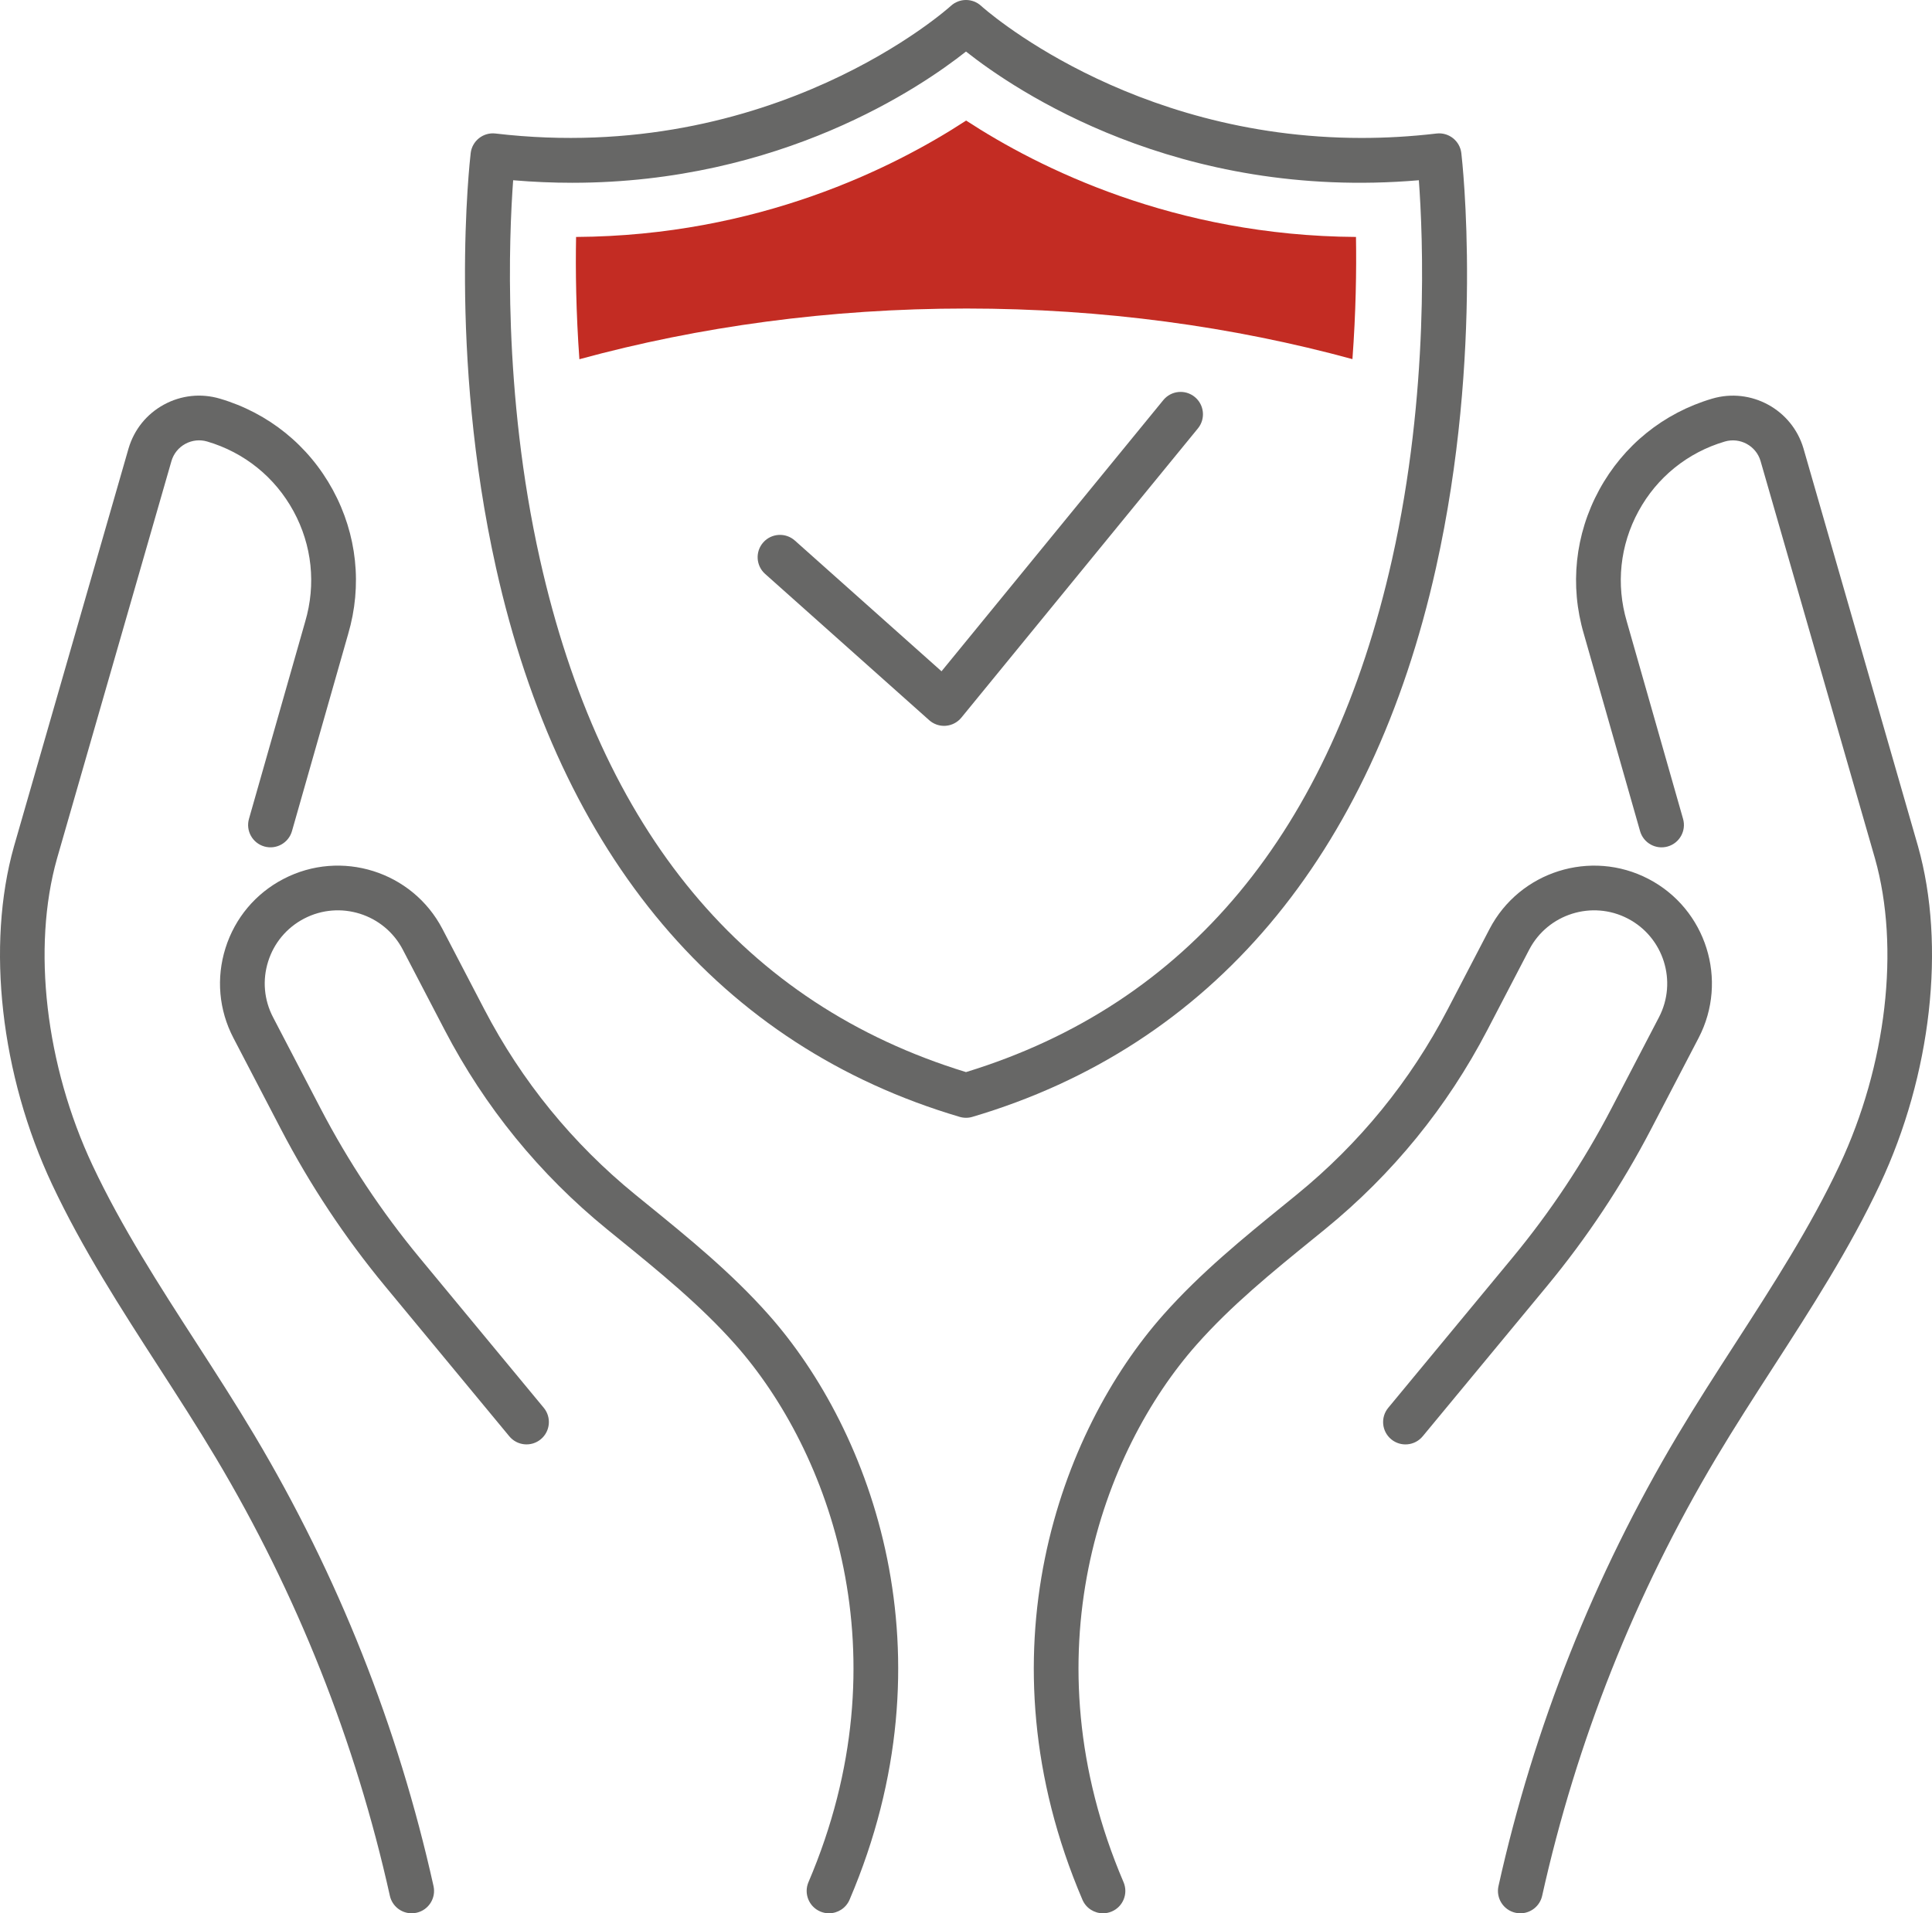
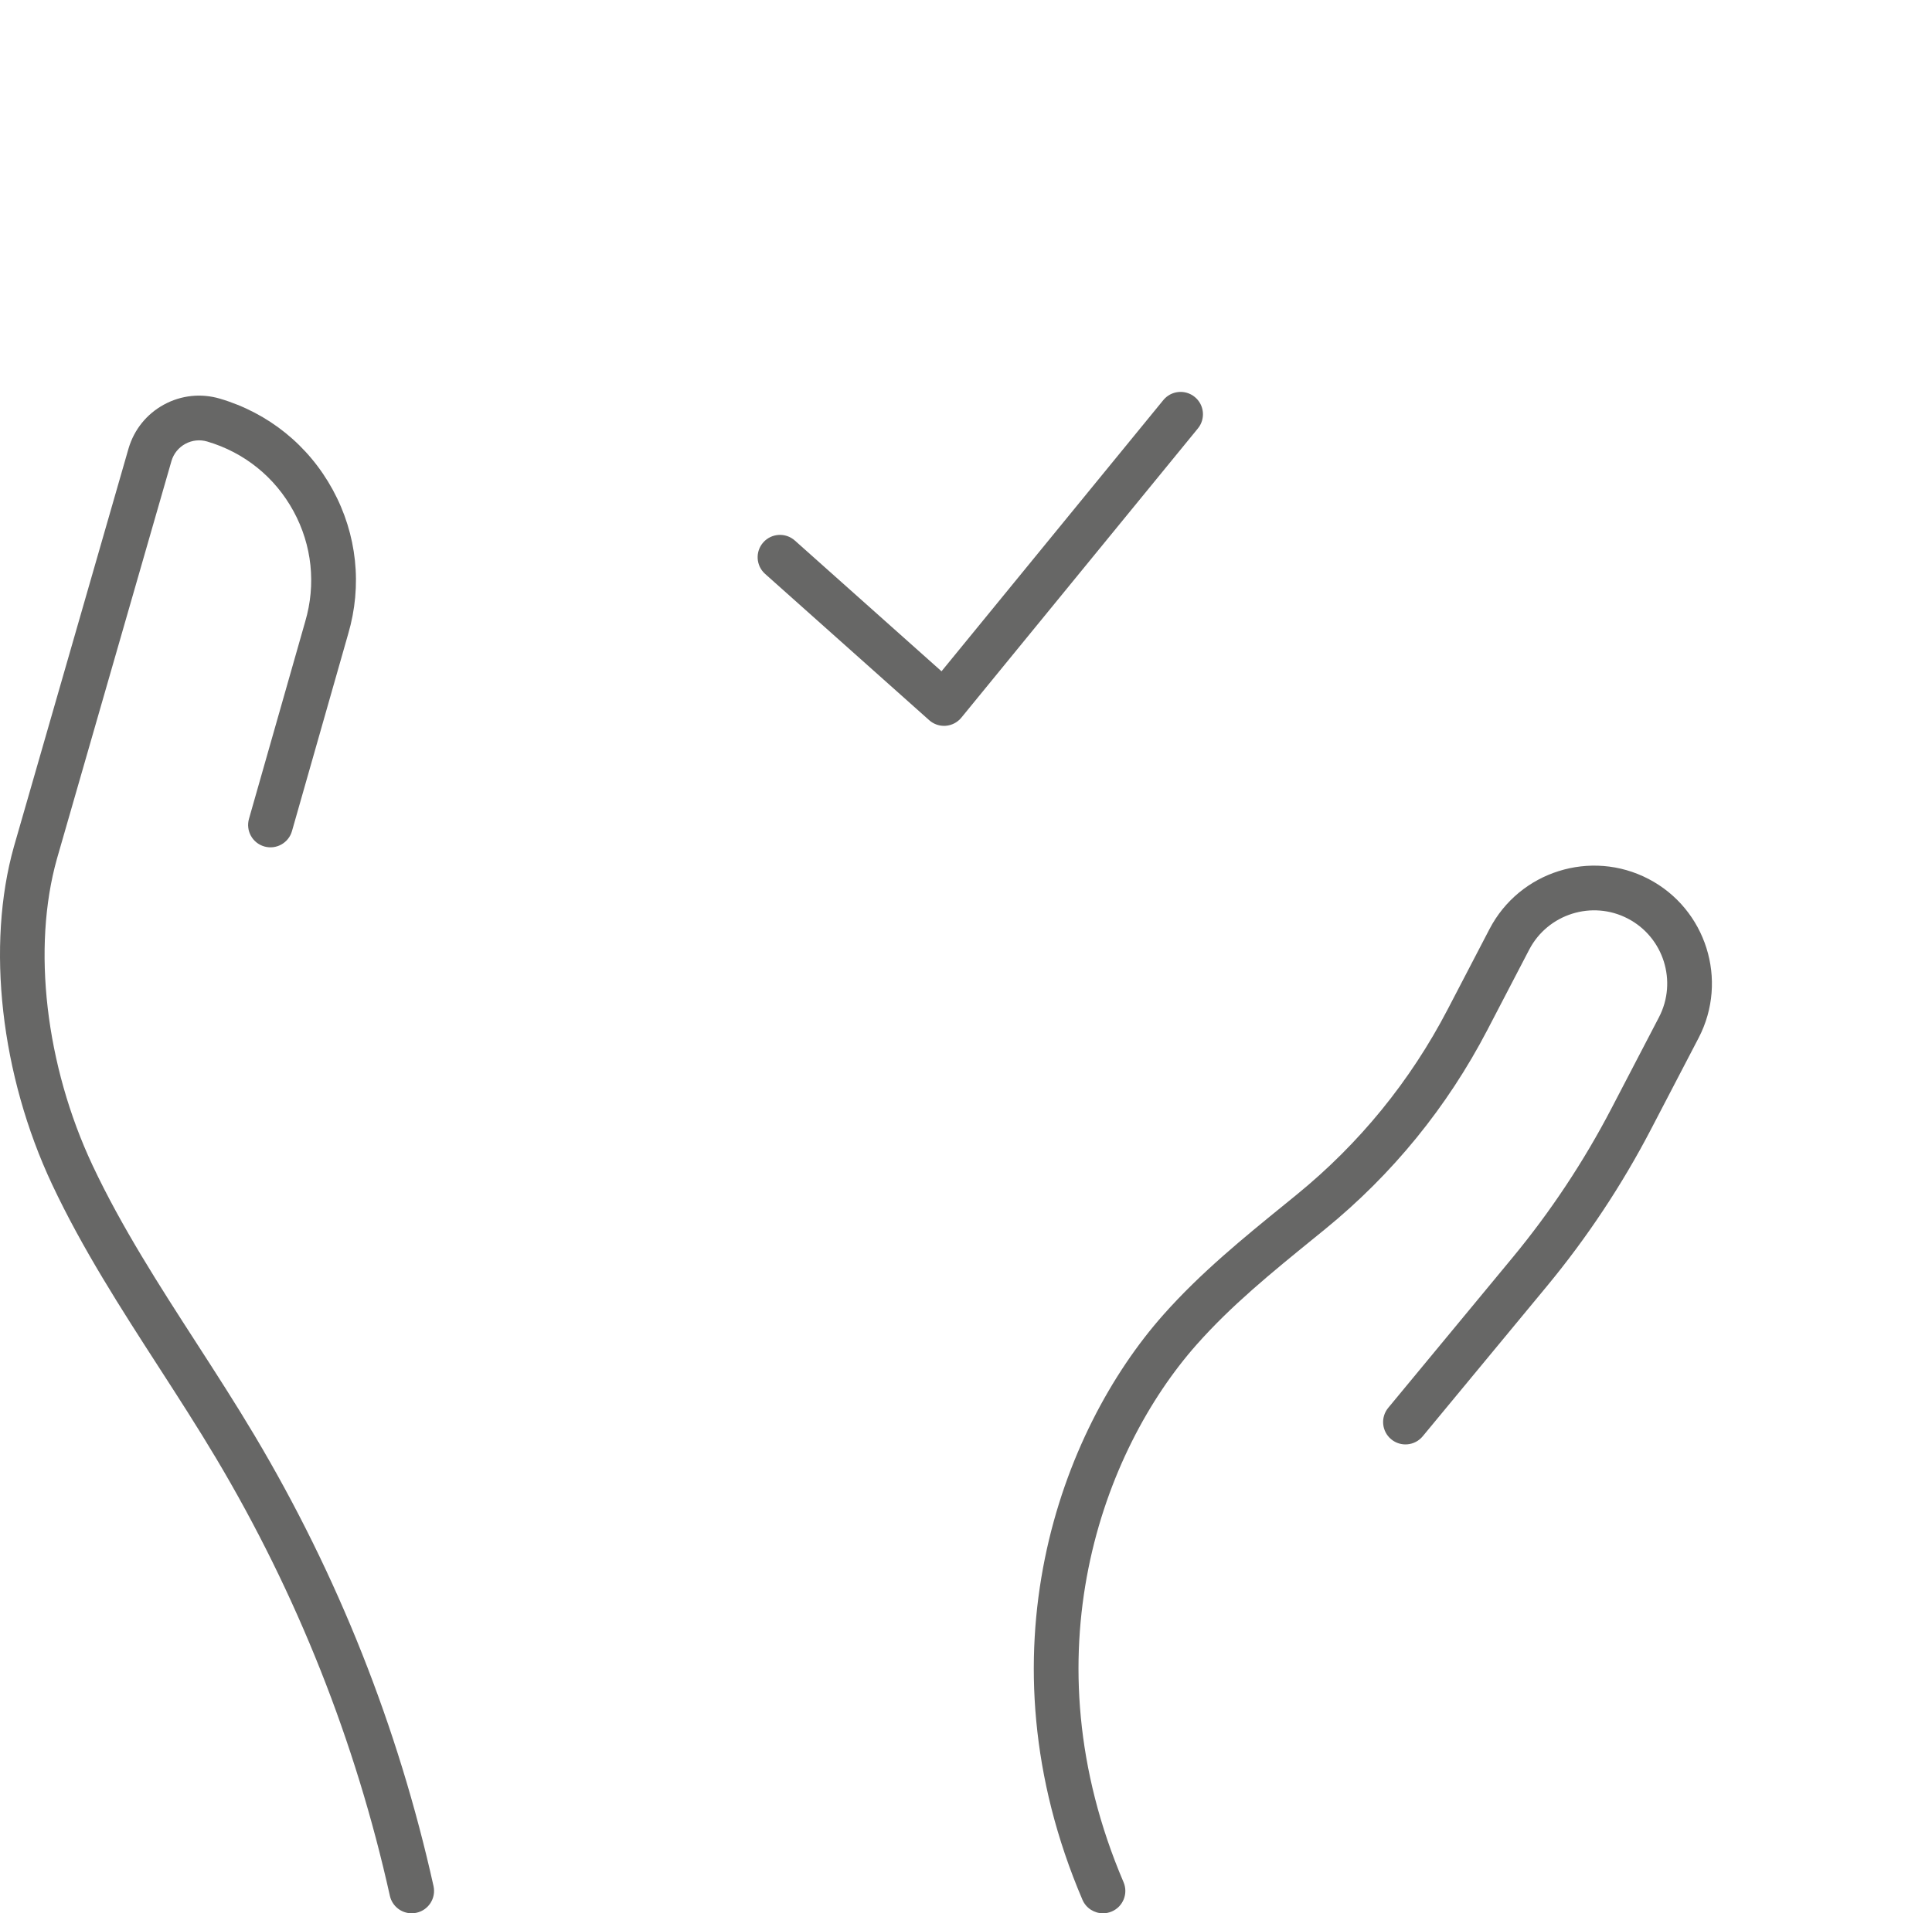
<svg xmlns="http://www.w3.org/2000/svg" id="b" data-name="Livello 2" width="83.836mm" height="83.044mm" viewBox="0 0 237.646 235.401">
  <g id="c" data-name="Livello 1">
    <g>
      <g>
        <g>
          <path d="m116.124,89.305c-.673,0-1.324-.247-1.83-.698l-20.181-17.996c-1.134-1.011-1.233-2.749-.223-3.882,1.012-1.134,2.749-1.233,3.883-.222l18.039,16.085,27.28-33.364c.962-1.177,2.691-1.35,3.87-.388,1.176.961,1.349,2.694.388,3.87l-29.098,35.586c-.475.581-1.166.942-1.913,1.001-.072.005-.145.008-.216.008Z" fill="#676766" />
-           <path d="m118.823,137.526c-.263,0-.525-.038-.779-.113-29.393-8.688-49.112-32.042-57.028-67.54-5.907-26.492-3.235-50.047-3.119-51.037.178-1.508,1.55-2.588,3.053-2.409C95.084,20.439,116.743.925,116.958.727c1.057-.971,2.683-.97,3.733.003.192.177,18.024,16.24,46.789,16.242,2.961,0,6.032-.169,9.218-.544,1.506-.179,2.875.901,3.053,2.409.116.99,2.788,24.545-3.12,51.037-7.916,35.498-27.636,58.852-57.028,67.54-.254.075-.517.113-.779.113ZM63.121,22.176c-.51,6.899-1.31,26.096,3.294,46.64,7.51,33.51,25.14,54.731,52.408,63.089,27.269-8.358,44.898-29.579,52.408-63.089,4.604-20.544,3.805-39.741,3.295-46.64-29.688,2.536-49.688-11.07-55.703-15.835-5.51,4.366-22.764,16.146-48.438,16.147-2.352,0-4.773-.099-7.264-.311Z" fill="#676766" />
        </g>
-         <path d="m118.838,37.959c16.82,0,32.855,2.223,47.519,6.225.425-5.762.504-10.917.436-15.031-22.364-.147-39.023-8.486-47.954-14.32-8.935,5.836-25.601,14.18-47.978,14.32-.077,4.117-.008,9.277.407,15.045,14.678-4.011,30.731-6.238,47.57-6.238Z" fill="#c32c23" />
      </g>
      <g>
        <path d="m50.638,235.401c-1.261,0-2.396-.872-2.682-2.154-4.224-19.003-11.418-37.118-21.382-53.842-2.248-3.772-4.686-7.549-7.044-11.202-4.62-7.158-9.398-14.56-13.12-22.476C.079,132.26-1.719,116.326,1.718,104.141l14.092-48.958c.688-2.335,2.233-4.248,4.356-5.403,2.123-1.155,4.569-1.414,6.885-.731,5.976,1.763,10.906,5.748,13.885,11.22s3.647,11.776,1.885,17.751l-6.907,24.235c-.417,1.46-1.934,2.307-3.398,1.891-1.461-.416-2.307-1.938-1.891-3.398l6.914-24.26c1.354-4.591.843-9.408-1.433-13.59-2.276-4.182-6.045-7.227-10.611-8.574-.908-.268-1.866-.167-2.699.286-.832.453-1.438,1.203-1.705,2.111l-14.083,48.927c-3.088,10.952-1.411,25.417,4.38,37.737,3.566,7.583,8.242,14.828,12.765,21.833,2.384,3.694,4.85,7.513,7.147,11.37,10.265,17.229,17.675,35.889,22.026,55.464.329,1.482-.605,2.952-2.088,3.281-.201.044-.401.066-.6.066Z" fill="#676766" />
-         <path d="m101.973,235.401c-.36,0-.728-.071-1.079-.222-1.397-.597-2.046-2.212-1.449-3.609,11.915-27.888,2.597-53.065-9.003-66.152-4.288-4.838-9.417-9.008-14.378-13.041l-1.395-1.136c-8.305-6.769-15.024-15.017-19.971-24.514l-5.15-9.886c-2.291-4.401-7.737-6.115-12.138-3.823-2.132,1.11-3.704,2.984-4.426,5.277-.723,2.292-.509,4.729.602,6.86l5.858,11.246c3.393,6.512,7.486,12.684,12.167,18.343l15.274,18.463c.968,1.17.804,2.904-.366,3.872-1.172.969-2.904.803-3.872-.366l-15.274-18.463c-4.927-5.957-9.235-12.453-12.807-19.308l-5.858-11.246c-1.789-3.435-2.134-7.36-.97-11.054s3.696-6.713,7.131-8.502c7.092-3.695,15.863-.93,19.557,6.16l5.15,9.886c4.599,8.83,10.847,16.499,18.567,22.792l1.39,1.131c5.132,4.172,10.438,8.486,15.023,13.66,12.666,14.29,22.87,41.71,9.946,71.961-.446,1.044-1.463,1.67-2.53,1.67Z" fill="#676766" />
-         <path d="m187.009,235.401c-.198,0-.398-.021-.6-.066-1.482-.33-2.417-1.799-2.088-3.281,4.353-19.576,11.764-38.237,22.027-55.464,2.298-3.855,4.762-7.674,7.146-11.367,4.522-7.007,9.199-14.252,12.766-21.836,5.792-12.317,7.469-26.783,4.377-37.751l-14.084-48.93c-.549-1.859-2.527-2.935-4.4-2.38-4.566,1.347-8.335,4.392-10.611,8.574-2.275,4.182-2.787,8.999-1.439,13.565l6.922,24.284c.416,1.46-.43,2.982-1.891,3.398-1.462.417-2.982-.431-3.398-1.891l-6.915-24.26c-1.756-5.951-1.087-12.255,1.892-17.727s7.909-9.457,13.885-11.22c4.784-1.413,9.825,1.333,11.237,6.117l14.093,48.962c3.439,12.201,1.642,28.136-4.689,41.599-3.723,7.917-8.5,15.319-13.121,22.478-2.357,3.652-4.795,7.429-7.042,11.2-9.963,16.724-17.157,34.839-21.383,53.842-.285,1.282-1.422,2.154-2.682,2.154Z" fill="#676766" />
        <path d="m135.674,235.401c-1.067,0-2.084-.625-2.53-1.67-12.924-30.251-2.719-57.672,9.947-71.961,4.589-5.178,9.899-9.495,15.036-13.67l1.377-1.121c7.722-6.295,13.969-13.963,18.568-22.792l5.148-9.886c3.694-7.09,12.466-9.854,19.558-6.16,7.09,3.693,9.854,12.466,6.161,19.557l-5.859,11.246c-3.57,6.855-7.879,13.351-12.807,19.308l-15.274,18.463c-.967,1.17-2.701,1.336-3.872.366-1.17-.968-1.334-2.701-.366-3.872l15.274-18.463c4.682-5.659,8.775-11.831,12.167-18.343l5.859-11.246c2.291-4.4.576-9.845-3.824-12.138-4.399-2.292-9.845-.578-12.139,3.823l-5.148,9.886c-4.947,9.496-11.666,17.744-19.972,24.514l-1.383,1.125c-5.192,4.222-10.098,8.209-14.39,13.051-11.6,13.087-20.919,38.265-9.004,66.152.597,1.397-.052,3.013-1.449,3.609-.352.15-.719.222-1.079.222Z" fill="#676766" />
      </g>
    </g>
  </g>
</svg>